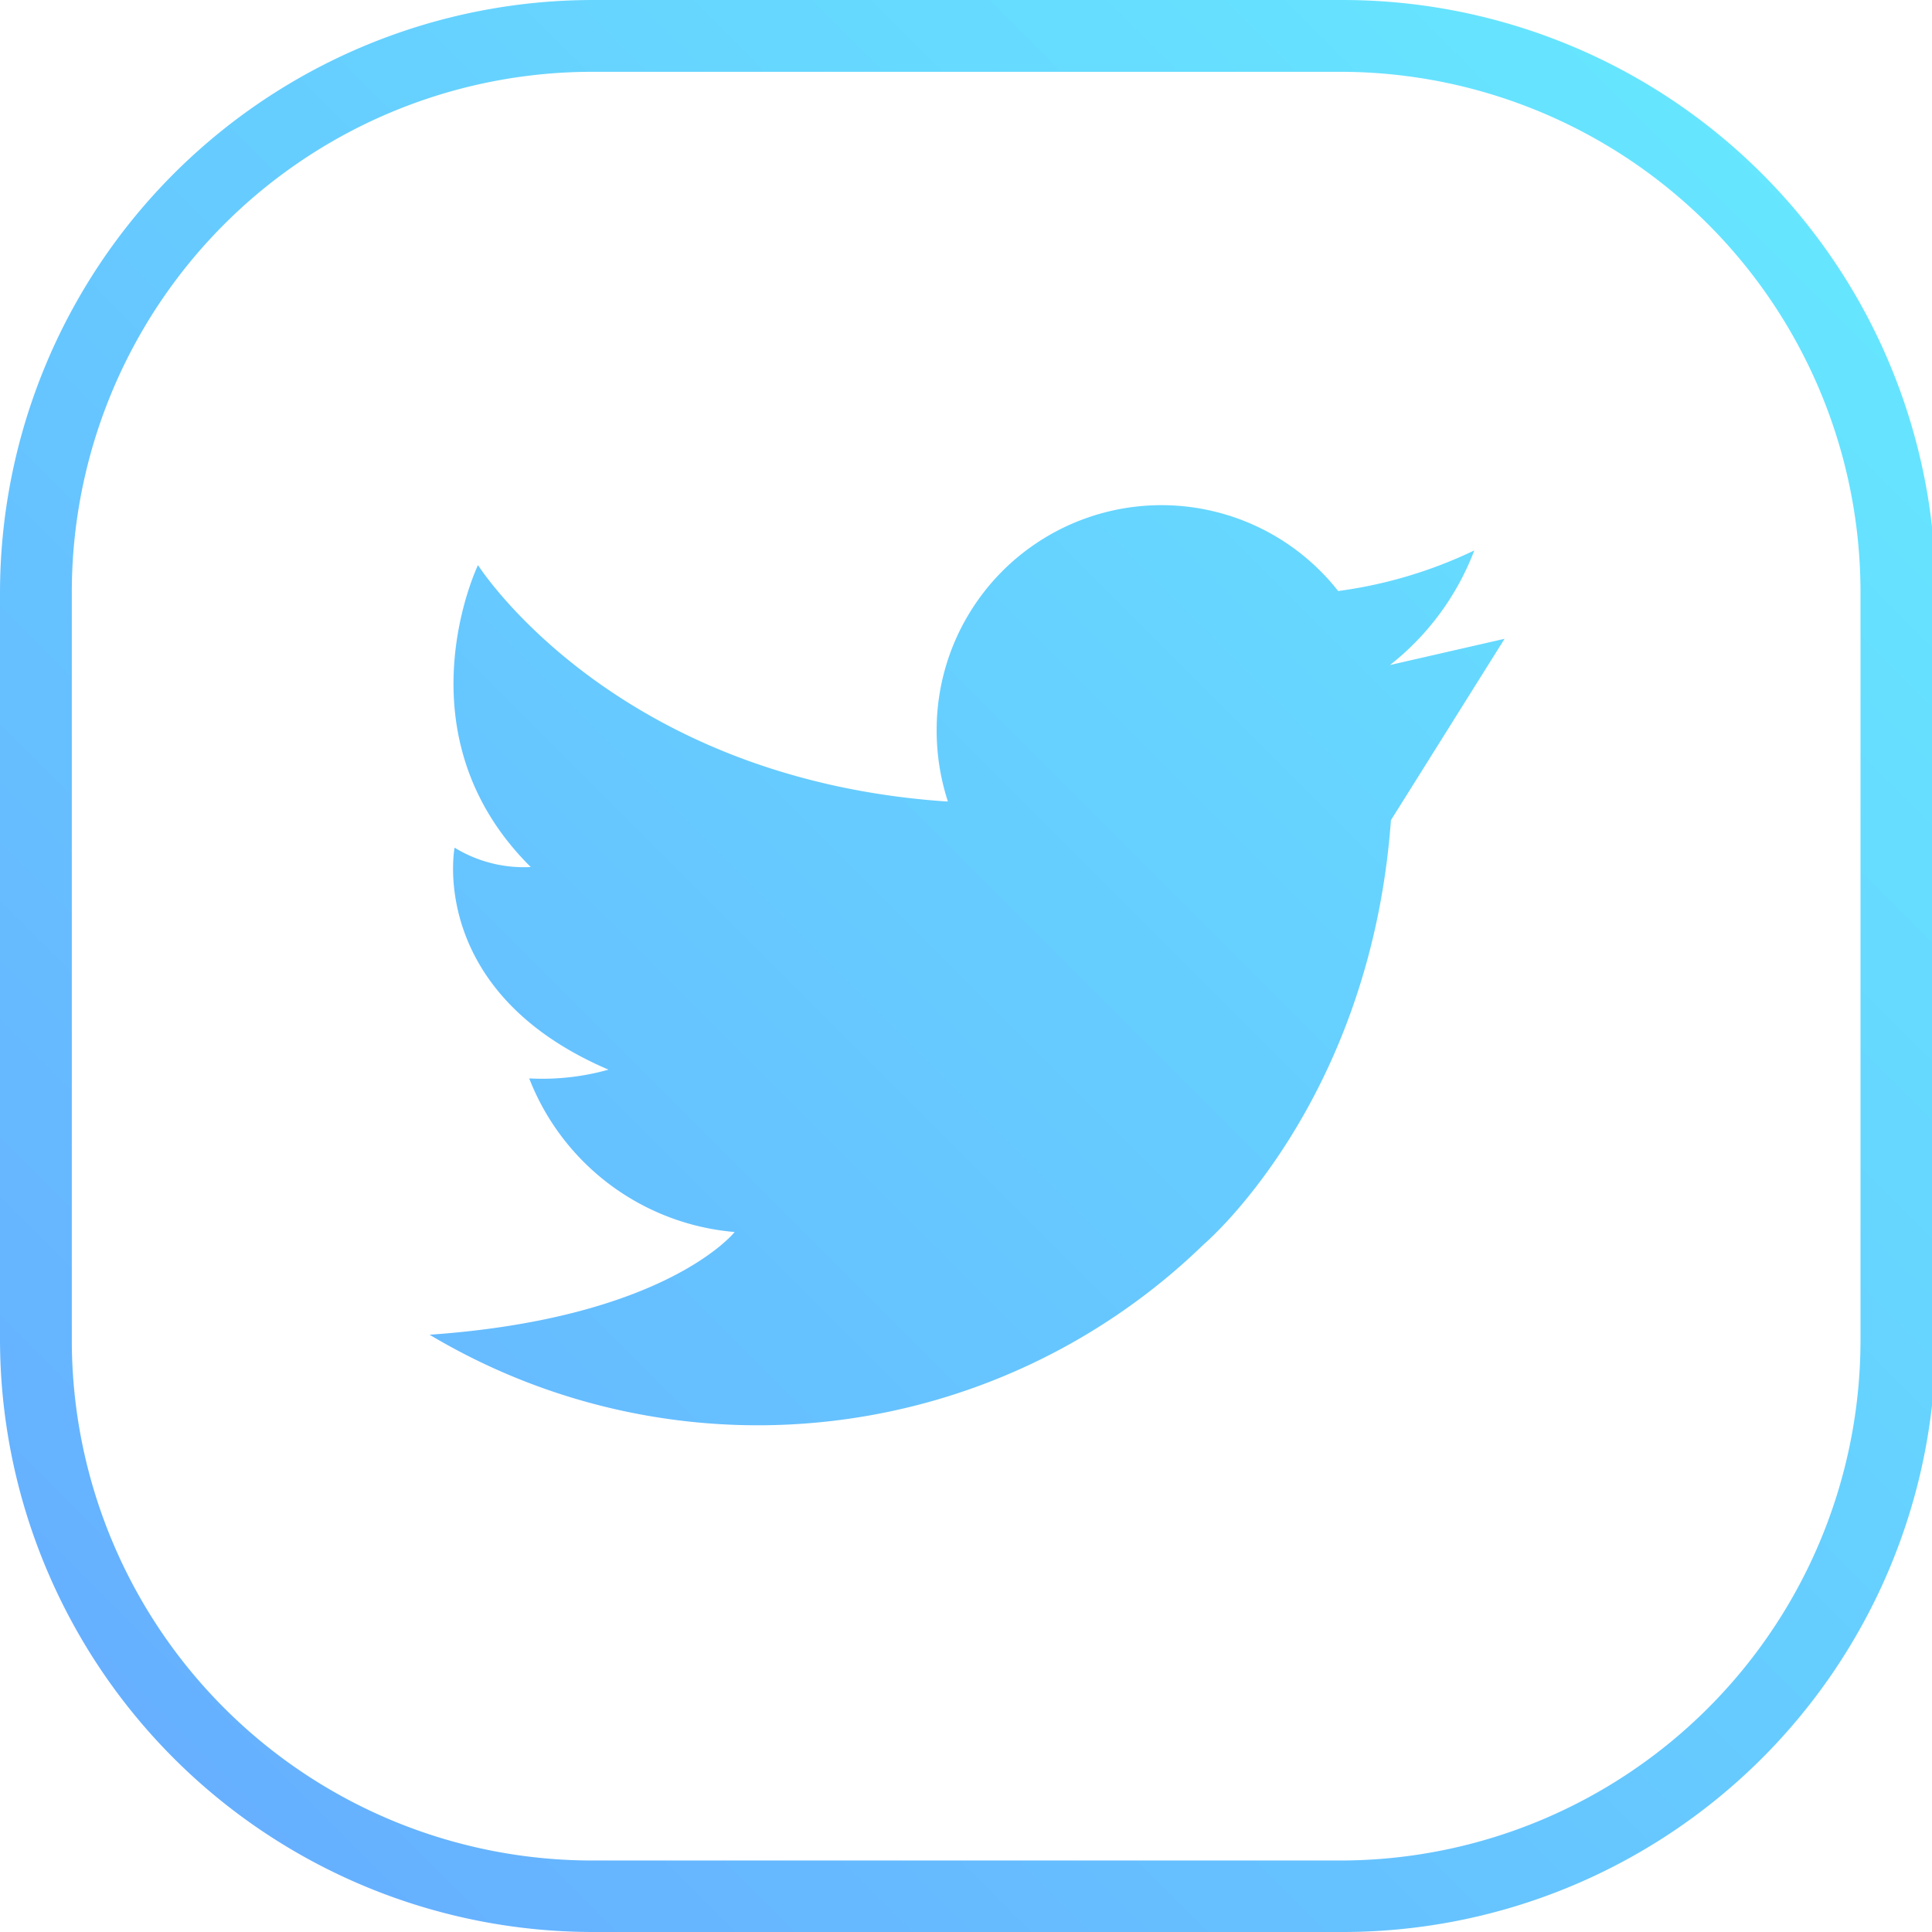
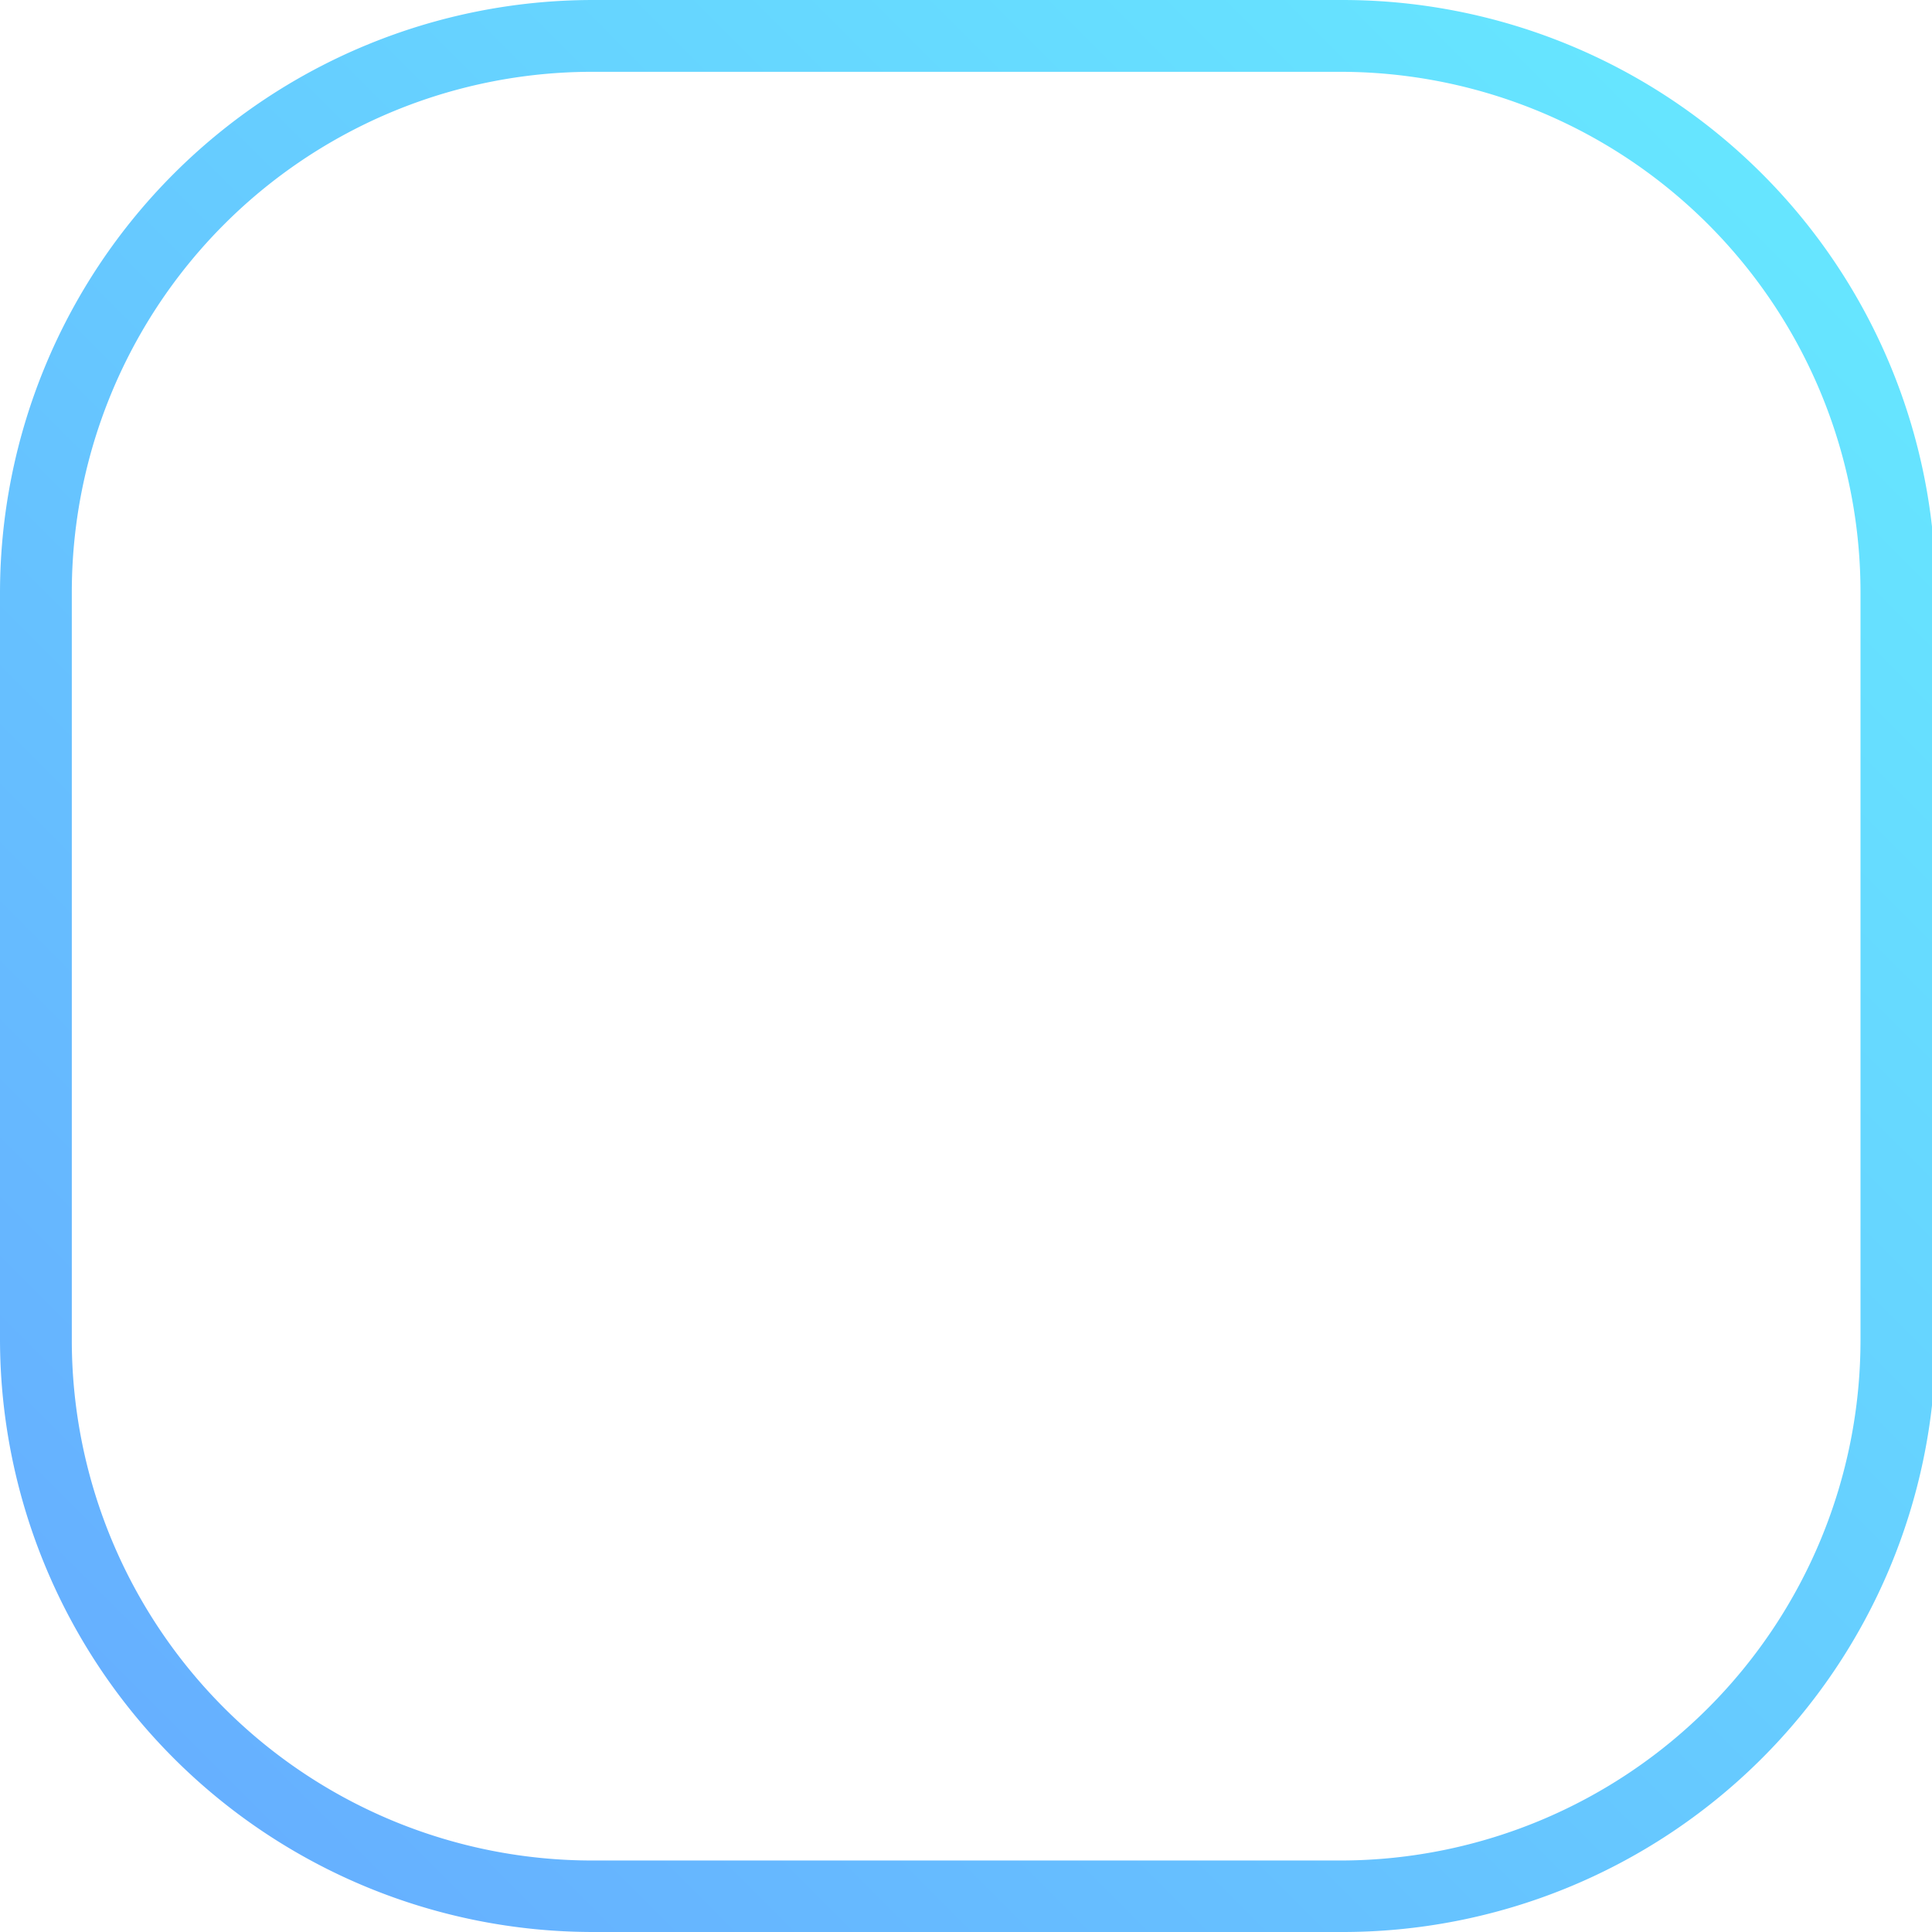
<svg xmlns="http://www.w3.org/2000/svg" xmlns:xlink="http://www.w3.org/1999/xlink" viewBox="0 0 61.88 61.88">
  <defs>
    <style>.cls-1{fill:url(#linear-gradient);}.cls-2{fill:url(#linear-gradient-2);}</style>
    <linearGradient id="linear-gradient" x1="58.61" y1="3.28" x2="2.8" y2="59.09" gradientUnits="userSpaceOnUse">
      <stop offset="0" stop-color="#66e8ff" />
      <stop offset="1" stop-color="#66adff" />
    </linearGradient>
    <linearGradient id="linear-gradient-2" x1="55.62" y1="0.29" x2="-0.19" y2="56.1" xlink:href="#linear-gradient" />
  </defs>
  <g id="Capa_2" data-name="Capa 2">
    <g id="OBJECTS">
      <path class="cls-1" d="M42.93,61.88H19A19,19,0,0,1,0,42.93V19A19,19,0,0,1,19,0h24a19,19,0,0,1,19,19v24A19,19,0,0,1,42.93,61.88ZM19,2.3A16.67,16.67,0,0,0,2.3,19v24A16.67,16.67,0,0,0,19,59.59h24A16.67,16.67,0,0,0,59.59,42.93V19A16.67,16.67,0,0,0,42.93,2.3Z" />
-       <path class="cls-2" d="M44.52,21.3a8.51,8.51,0,0,0,2.7-3.67,14.51,14.51,0,0,1-4.36,1.3A7.2,7.2,0,0,0,30,23.41a7.33,7.33,0,0,0,.36,2.26h-.05c-10.67-.73-15-7.57-15-7.57S12.7,23.51,17,27.77a4.25,4.25,0,0,1-2.44-.62s-.89,4.62,4.93,7.11a7.85,7.85,0,0,1-2.54.28,7.76,7.76,0,0,0,6.58,4.92s-2.17,2.76-9.77,3.29a20.5,20.5,0,0,0,24.79-2.89s5.34-4.51,6-13.59l3.64-5.81Z" />
    </g>
  </g>
</svg>